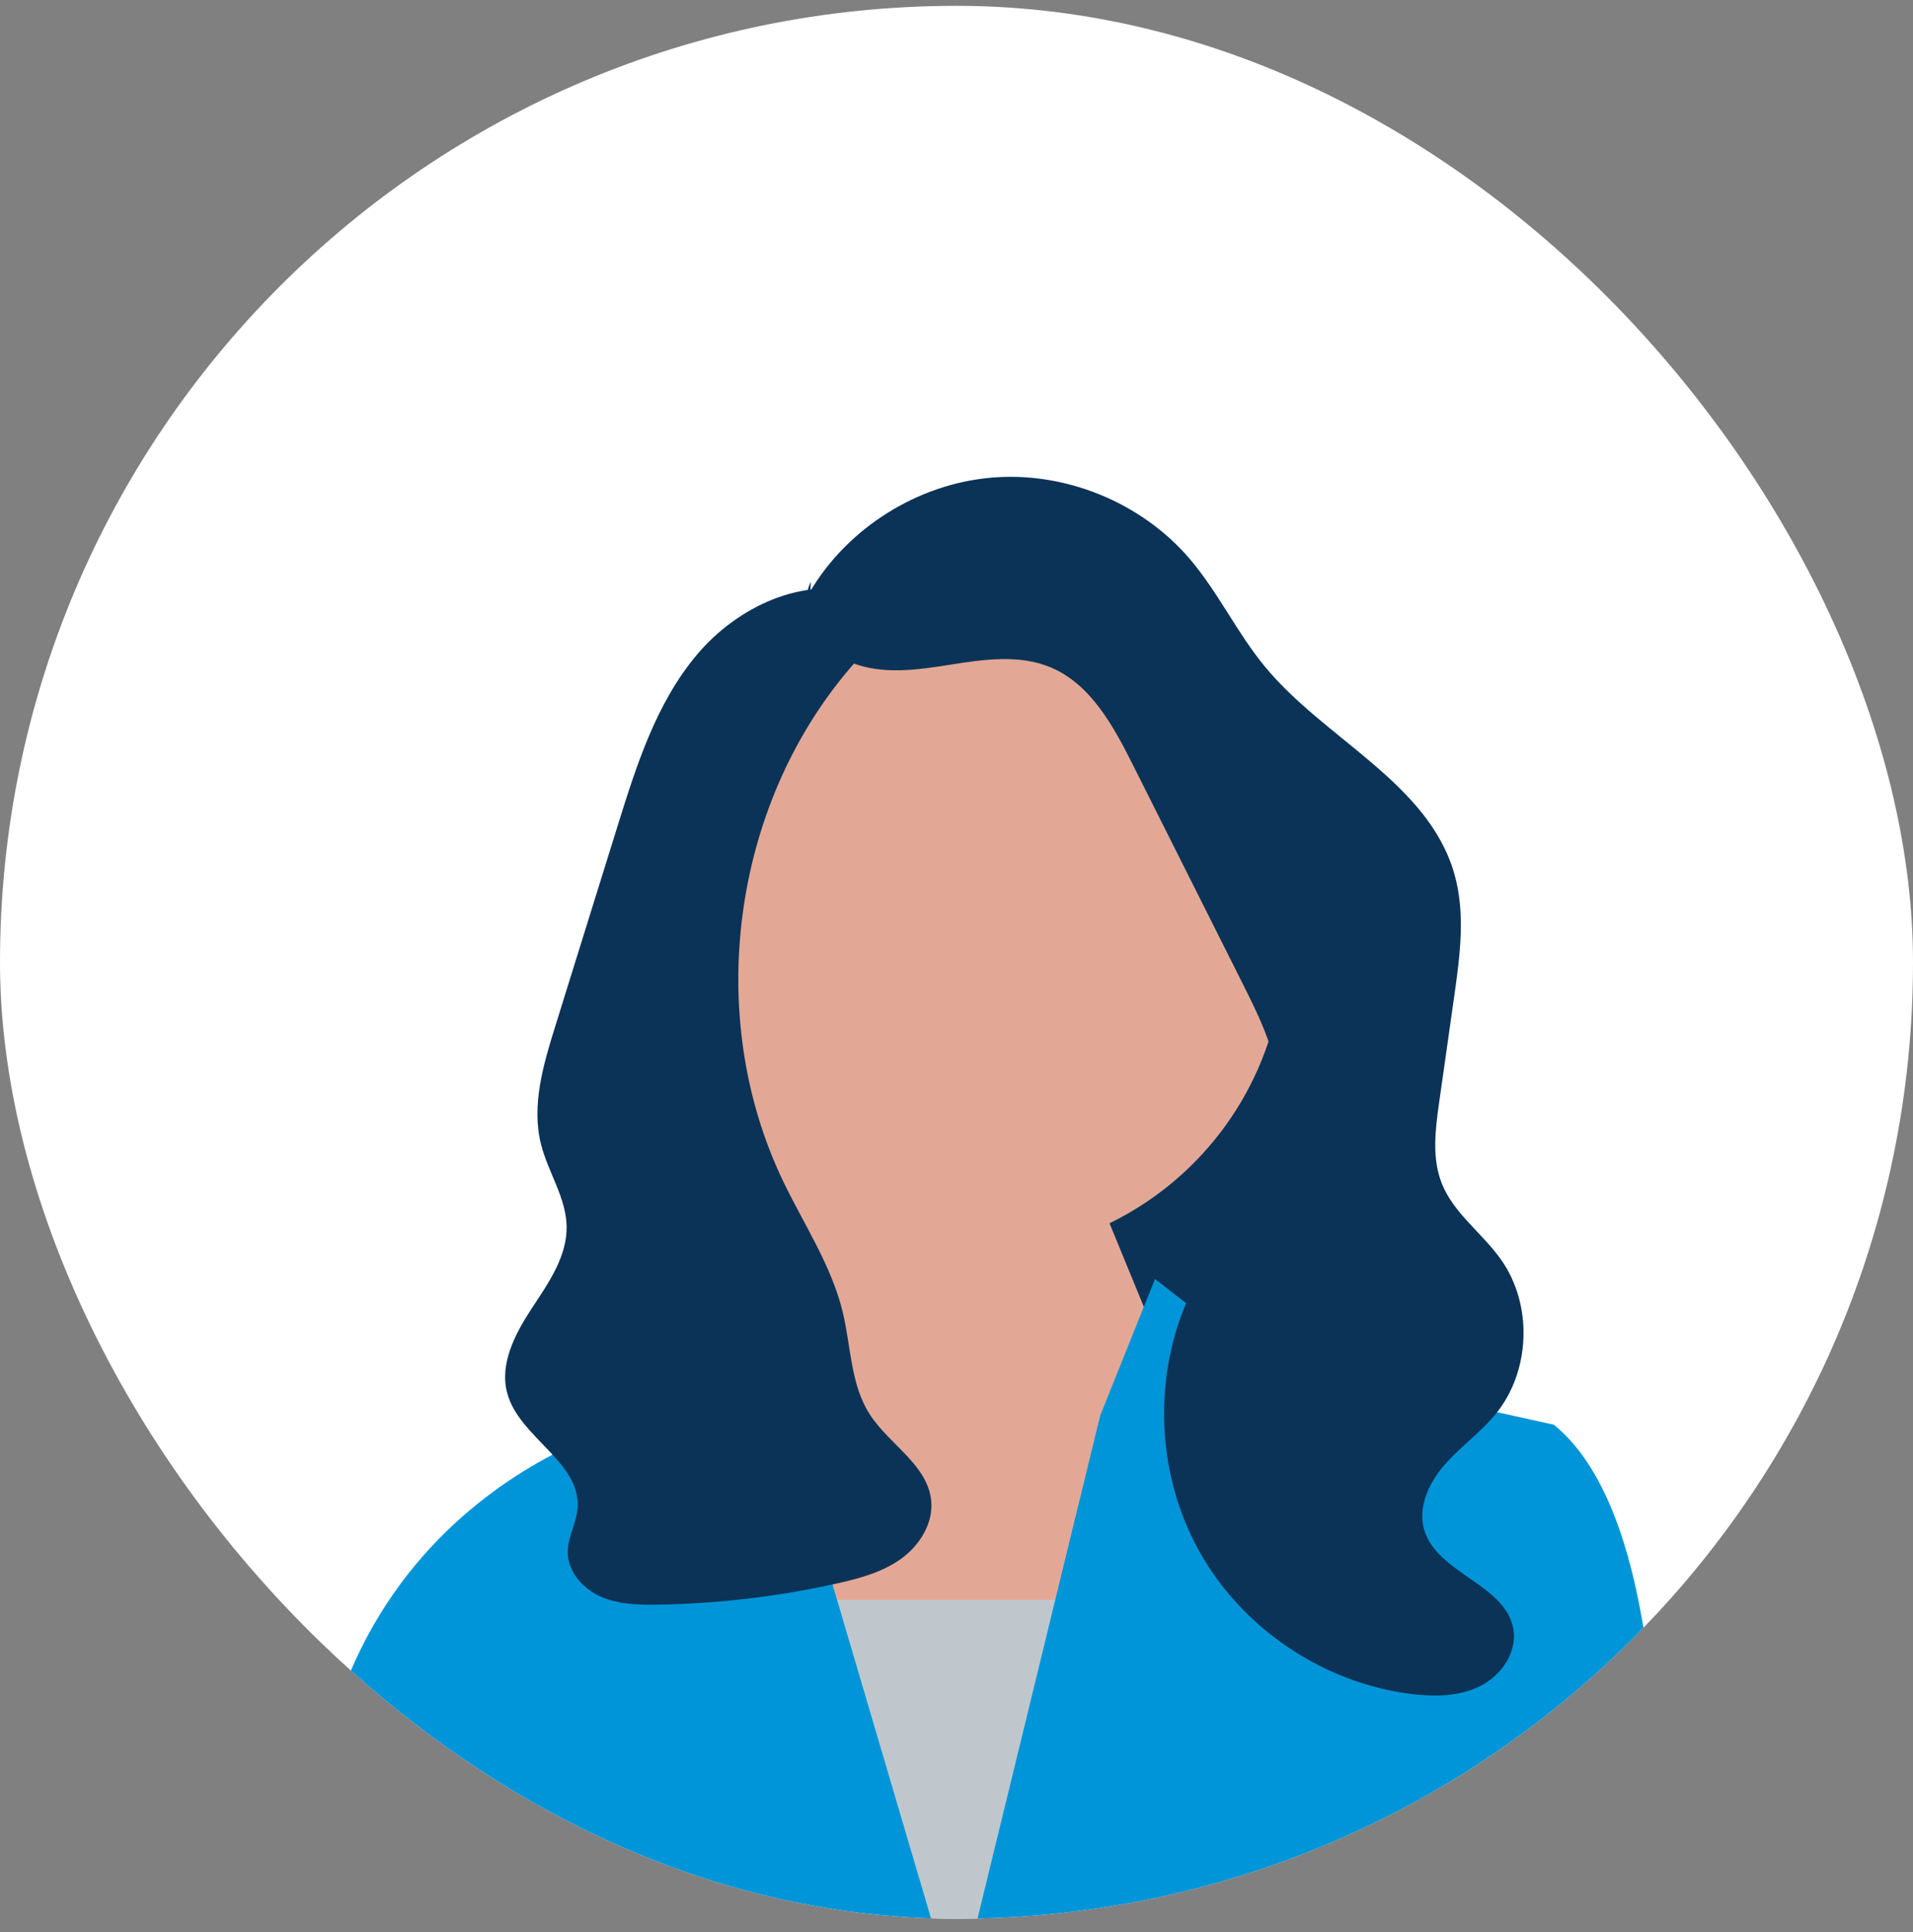
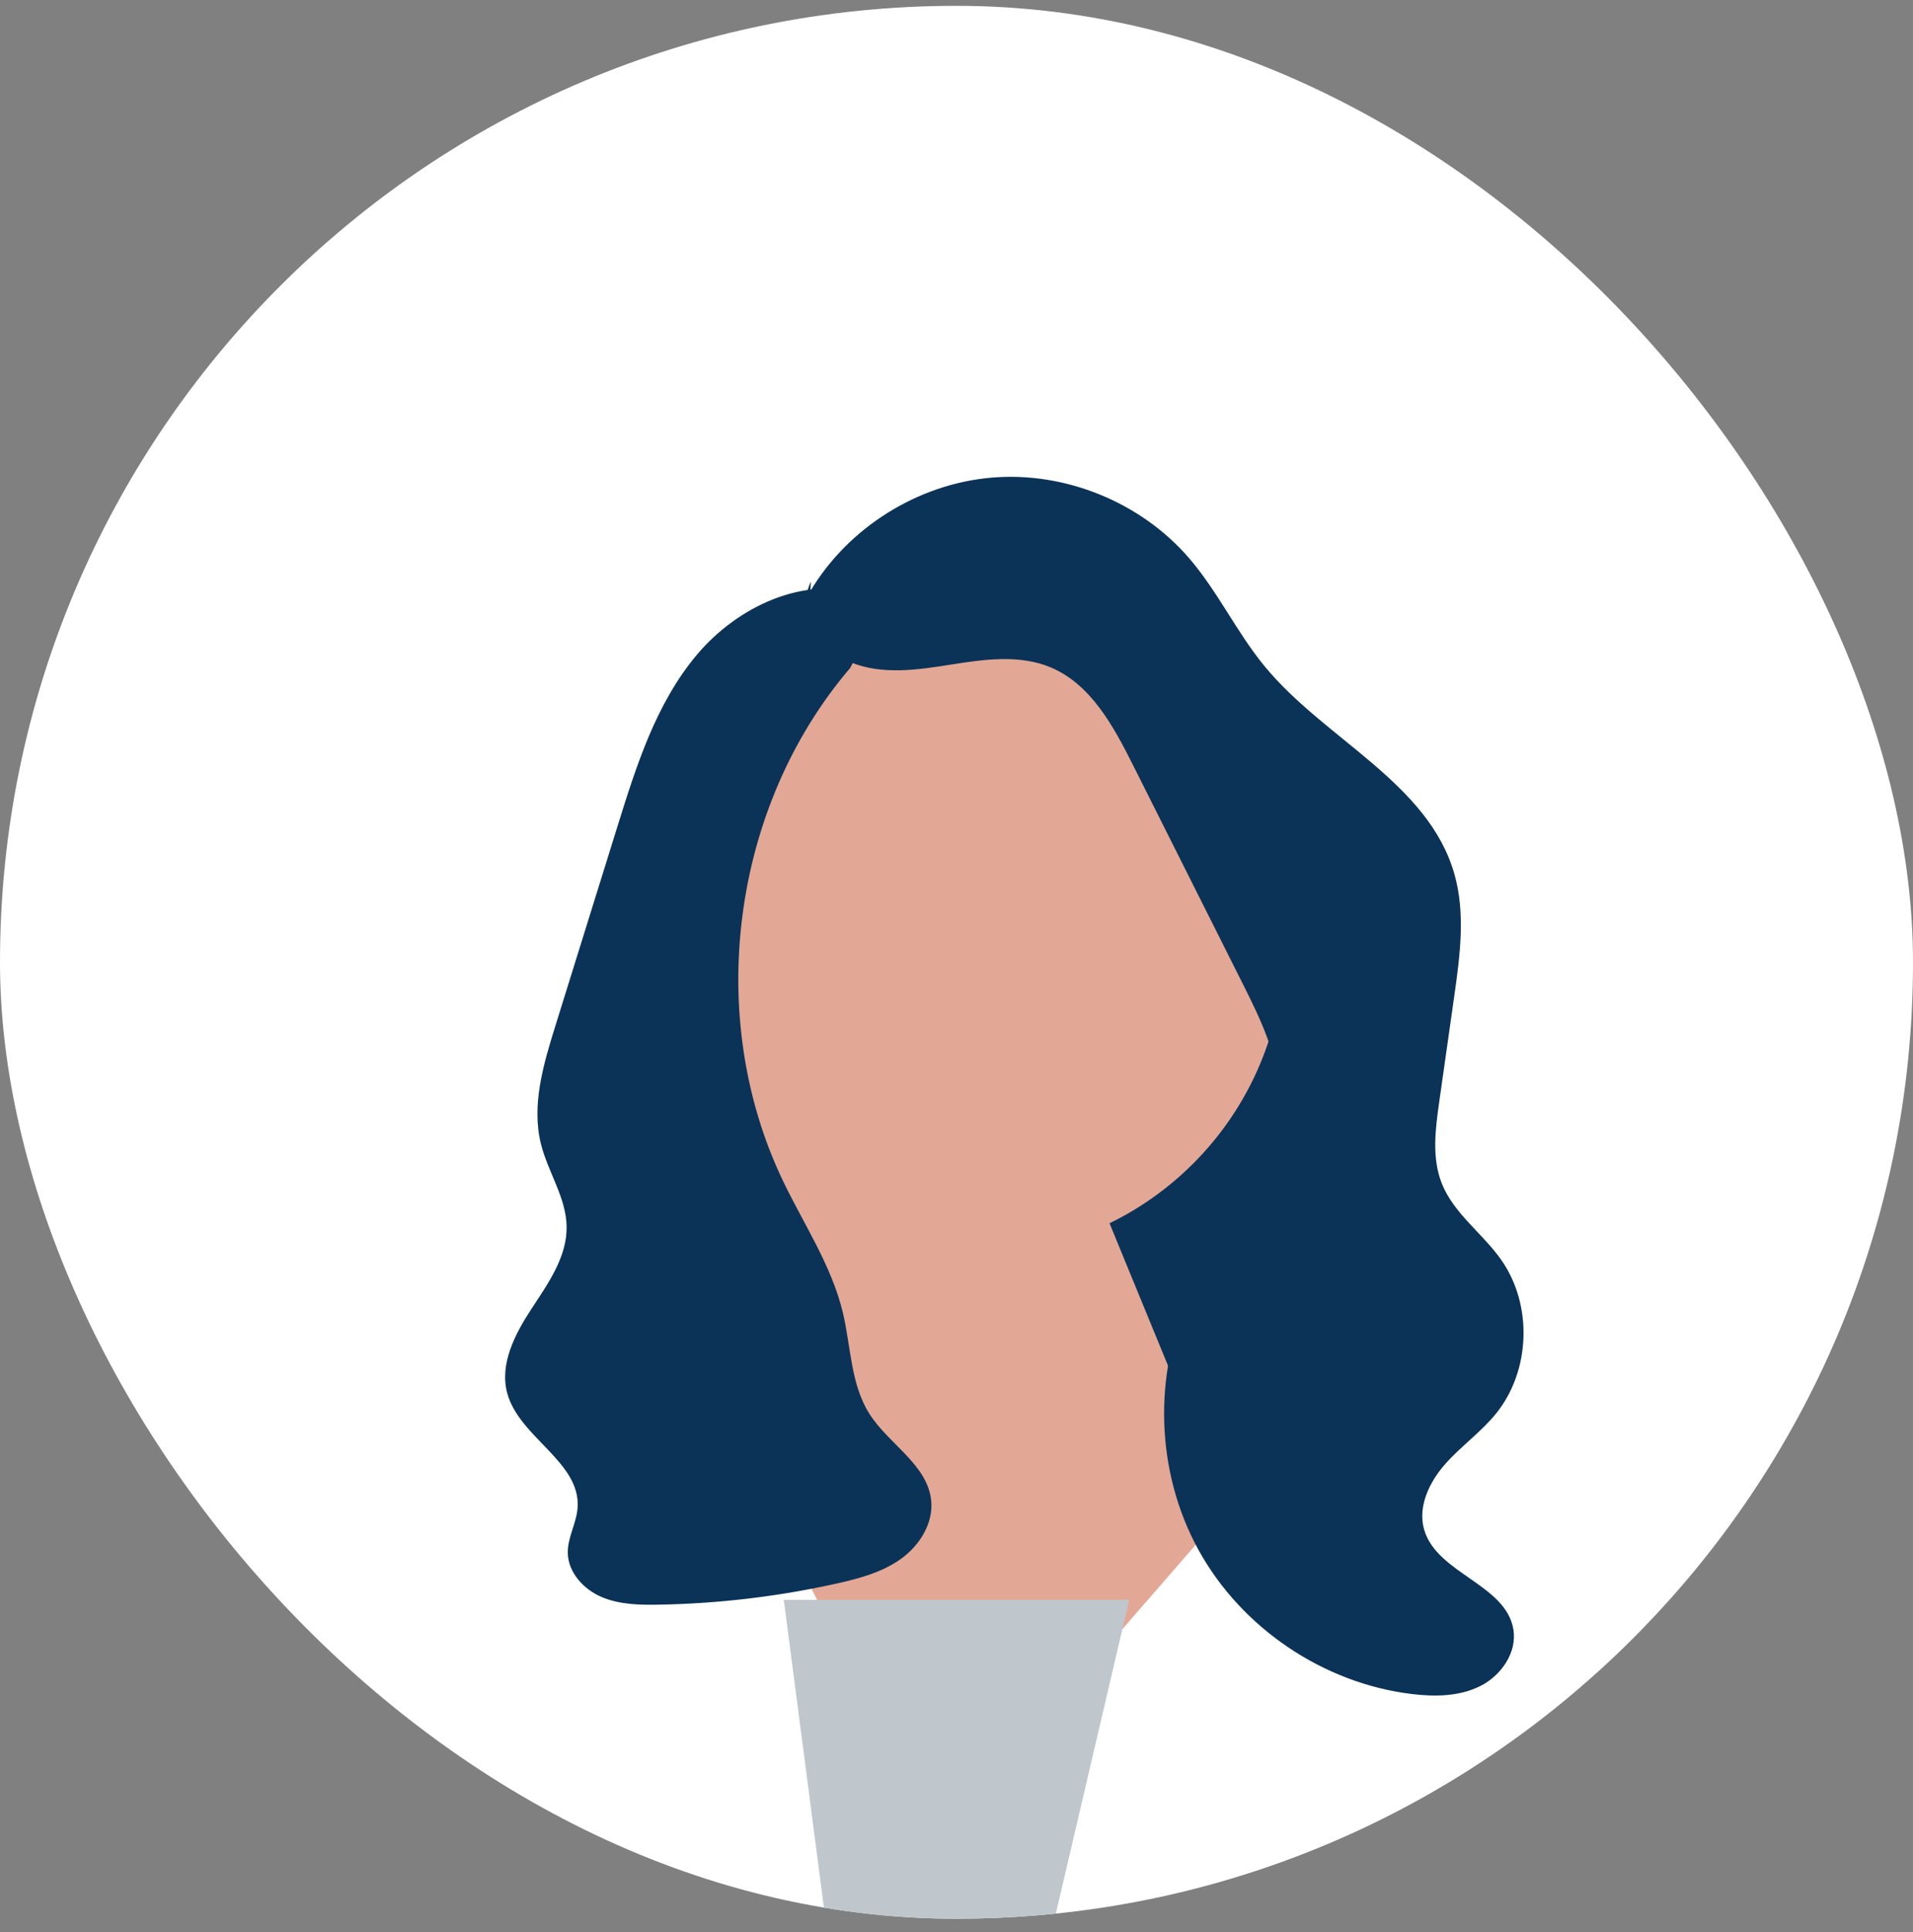
<svg xmlns="http://www.w3.org/2000/svg" width="100" height="101" viewBox="0 0 100 101" fill="none">
  <rect x="0" y="0" width="100" height="101" fill="#808080" stroke="none" />
  <g clip-path="url(#clip0_2_240)">
    <path d="M85.355 14.949C75.912 5.506 63.355 0.305 50 0.305C36.645 0.305 24.088 5.506 14.645 14.949C5.201 24.393 0 36.949 0 50.305C0 62.495 4.333 74.019 12.273 83.119C13.03 83.989 13.821 84.837 14.645 85.66C14.838 85.854 15.034 86.047 15.231 86.235C15.758 86.745 16.293 87.243 16.838 87.726C17.169 88.021 17.504 88.31 17.842 88.594C18.107 88.818 18.372 89.038 18.641 89.254C18.647 89.26 18.65 89.263 18.656 89.267C19.402 89.869 20.162 90.448 20.936 91.004C29.359 97.045 39.429 100.305 50 100.305C61.577 100.305 72.551 96.397 81.421 89.205C82.145 88.619 82.853 88.01 83.549 87.38C84.163 86.823 84.765 86.25 85.355 85.66C85.541 85.474 85.727 85.286 85.91 85.096C86.417 84.573 86.91 84.041 87.391 83.502C95.543 74.344 100 62.667 100 50.305C100 36.949 94.799 24.393 85.355 14.949Z" fill="white" />
    <path d="M71.276 71.555H46.276V37.72L67.893 49.562L71.276 71.555Z" fill="#0B3358" />
    <path d="M50.895 65.583C59.859 65.583 67.126 58.316 67.126 49.352C67.126 40.388 59.859 33.121 50.895 33.121C41.931 33.121 34.664 40.388 34.664 49.352C34.664 58.316 41.931 65.583 50.895 65.583Z" fill="#E3A895" />
    <path d="M41.577 67.983L40.844 60.571L55.487 57.833L64.133 78.885L49.096 96.179L38.382 75.126L41.577 67.983Z" fill="#E3A895" />
    <path d="M59.028 83.638H40.972L45.139 115.61L51.389 116.305L59.028 83.638Z" fill="#BFC7CD" />
-     <path d="M85.91 85.096C85.727 85.286 85.541 85.474 85.355 85.66C84.765 86.25 84.163 86.823 83.549 87.38C74.338 95.733 62.521 100.305 50 100.305C38.457 100.305 27.511 96.419 18.656 89.267C18.65 89.263 18.647 89.26 18.641 89.254C18.372 89.038 18.107 88.818 17.842 88.594C17.889 88.459 17.94 88.325 17.991 88.194C20.838 80.775 26.462 77.145 29.876 75.556C31.568 74.769 32.716 74.481 32.716 74.481L36.724 67.263L39.545 72.526L41.624 76.406L50 104.805L57.513 73.998L59.793 68.318L60.378 66.863L63.158 69.026L65.79 71.073L71.088 72.243L75.387 73.192L81.226 74.481C83.587 76.404 85.023 80.062 85.825 84.607C85.855 84.769 85.883 84.933 85.91 85.096Z" fill="#0095D8" />
    <path d="M42.357 30.907C44.334 27.586 47.965 25.307 51.816 24.971C55.666 24.635 59.637 26.251 62.159 29.18C63.662 30.925 64.648 33.062 66.113 34.839C69.265 38.663 74.641 40.9 76.018 45.661C76.619 47.738 76.32 49.956 76.016 52.098C75.755 53.933 75.495 55.769 75.234 57.604C75.031 59.032 74.837 60.538 75.372 61.877C76.001 63.449 77.504 64.478 78.476 65.864C80.131 68.221 80.01 71.673 78.195 73.909C77.407 74.878 76.364 75.609 75.538 76.547C74.713 77.484 74.101 78.766 74.446 79.966C75.109 82.265 78.714 82.817 79.11 85.176C79.312 86.383 78.479 87.588 77.387 88.139C76.295 88.691 75.01 88.707 73.796 88.559C69.18 87.998 64.907 85.115 62.66 81.044C60.413 76.974 60.249 71.822 62.233 67.617C63.863 64.164 66.892 61.112 66.859 57.294C66.841 55.214 65.887 53.271 64.954 51.411C63.044 47.606 61.135 43.8 59.225 39.994C58.202 37.956 57.015 35.759 54.909 34.883C53.282 34.207 51.435 34.469 49.694 34.746C47.953 35.023 46.109 35.292 44.477 34.627C42.844 33.962 41.611 31.986 42.389 30.404" fill="#0B3358" />
-     <path d="M45.201 31.08C42.066 30.048 38.548 31.705 36.425 34.233C34.302 36.761 33.272 40.005 32.291 43.157C31.729 44.963 31.167 46.769 30.605 48.574C30.077 50.273 29.548 51.971 29.019 53.67C28.398 55.668 27.771 57.79 28.281 59.819C28.65 61.286 29.599 62.618 29.62 64.131C29.641 65.711 28.651 67.098 27.784 68.419C26.917 69.74 26.103 71.309 26.516 72.835C27.145 75.155 30.37 76.43 30.193 78.827C30.134 79.627 29.672 80.367 29.68 81.169C29.691 82.189 30.49 83.071 31.426 83.478C32.362 83.884 33.415 83.906 34.435 83.888C37.565 83.833 40.69 83.462 43.745 82.781C44.921 82.519 46.116 82.197 47.095 81.495C48.073 80.793 48.803 79.63 48.676 78.432C48.477 76.566 46.471 75.507 45.458 73.927C44.464 72.375 44.487 70.408 44.058 68.615C43.468 66.151 42.013 64 40.92 61.714C36.811 53.121 38.249 42.168 44.437 34.927C44.984 34.286 45.582 33.642 45.81 32.832C46.038 32.021 45.744 30.988 44.951 30.705" fill="#0B3358" />
+     <path d="M45.201 31.08C42.066 30.048 38.548 31.705 36.425 34.233C34.302 36.761 33.272 40.005 32.291 43.157C31.729 44.963 31.167 46.769 30.605 48.574C30.077 50.273 29.548 51.971 29.019 53.67C28.398 55.668 27.771 57.79 28.281 59.819C28.65 61.286 29.599 62.618 29.62 64.131C29.641 65.711 28.651 67.098 27.784 68.419C26.917 69.74 26.103 71.309 26.516 72.835C27.145 75.155 30.37 76.43 30.193 78.827C30.134 79.627 29.672 80.367 29.68 81.169C29.691 82.189 30.49 83.071 31.426 83.478C32.362 83.884 33.415 83.906 34.435 83.888C37.565 83.833 40.69 83.462 43.745 82.781C44.921 82.519 46.116 82.197 47.095 81.495C48.073 80.793 48.803 79.63 48.676 78.432C48.477 76.566 46.471 75.507 45.458 73.927C44.464 72.375 44.487 70.408 44.058 68.615C43.468 66.151 42.013 64 40.92 61.714C36.811 53.121 38.249 42.168 44.437 34.927C46.038 32.021 45.744 30.988 44.951 30.705" fill="#0B3358" />
  </g>
  <defs>
    <clipPath id="clip0_2_240">
      <rect y="0.305" width="100" height="100" rx="50" fill="white" />
    </clipPath>
  </defs>
</svg>